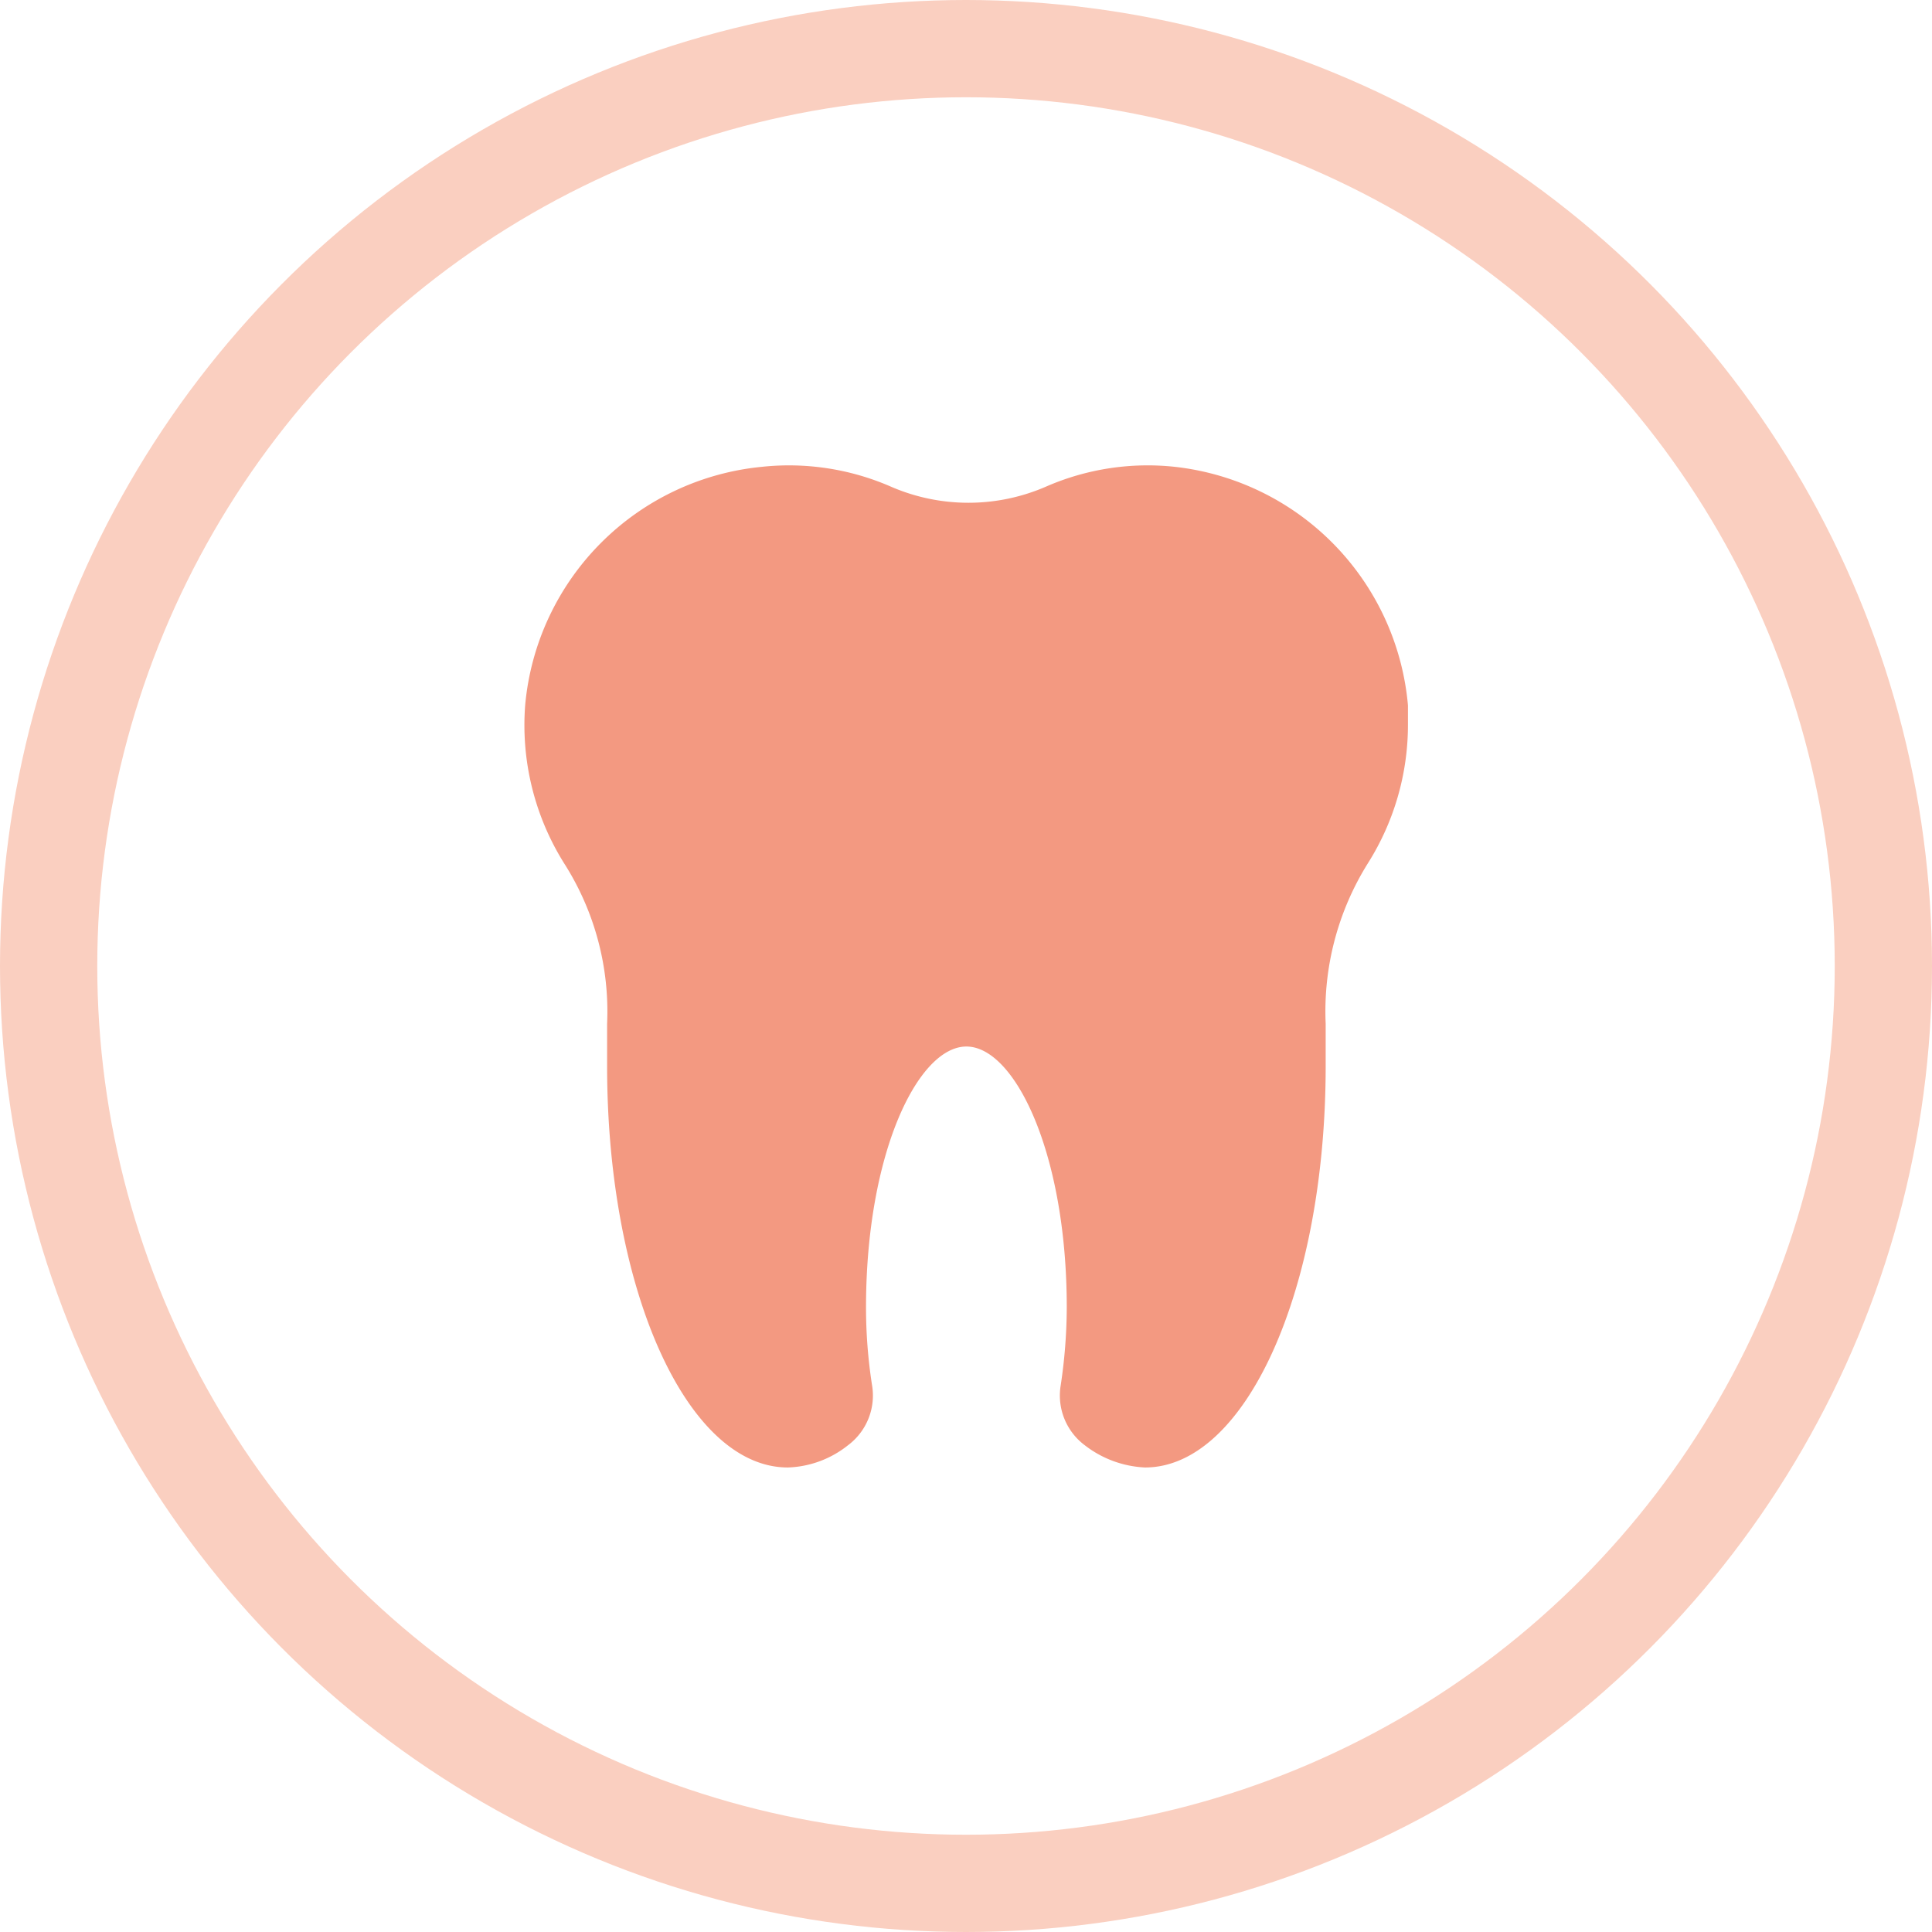
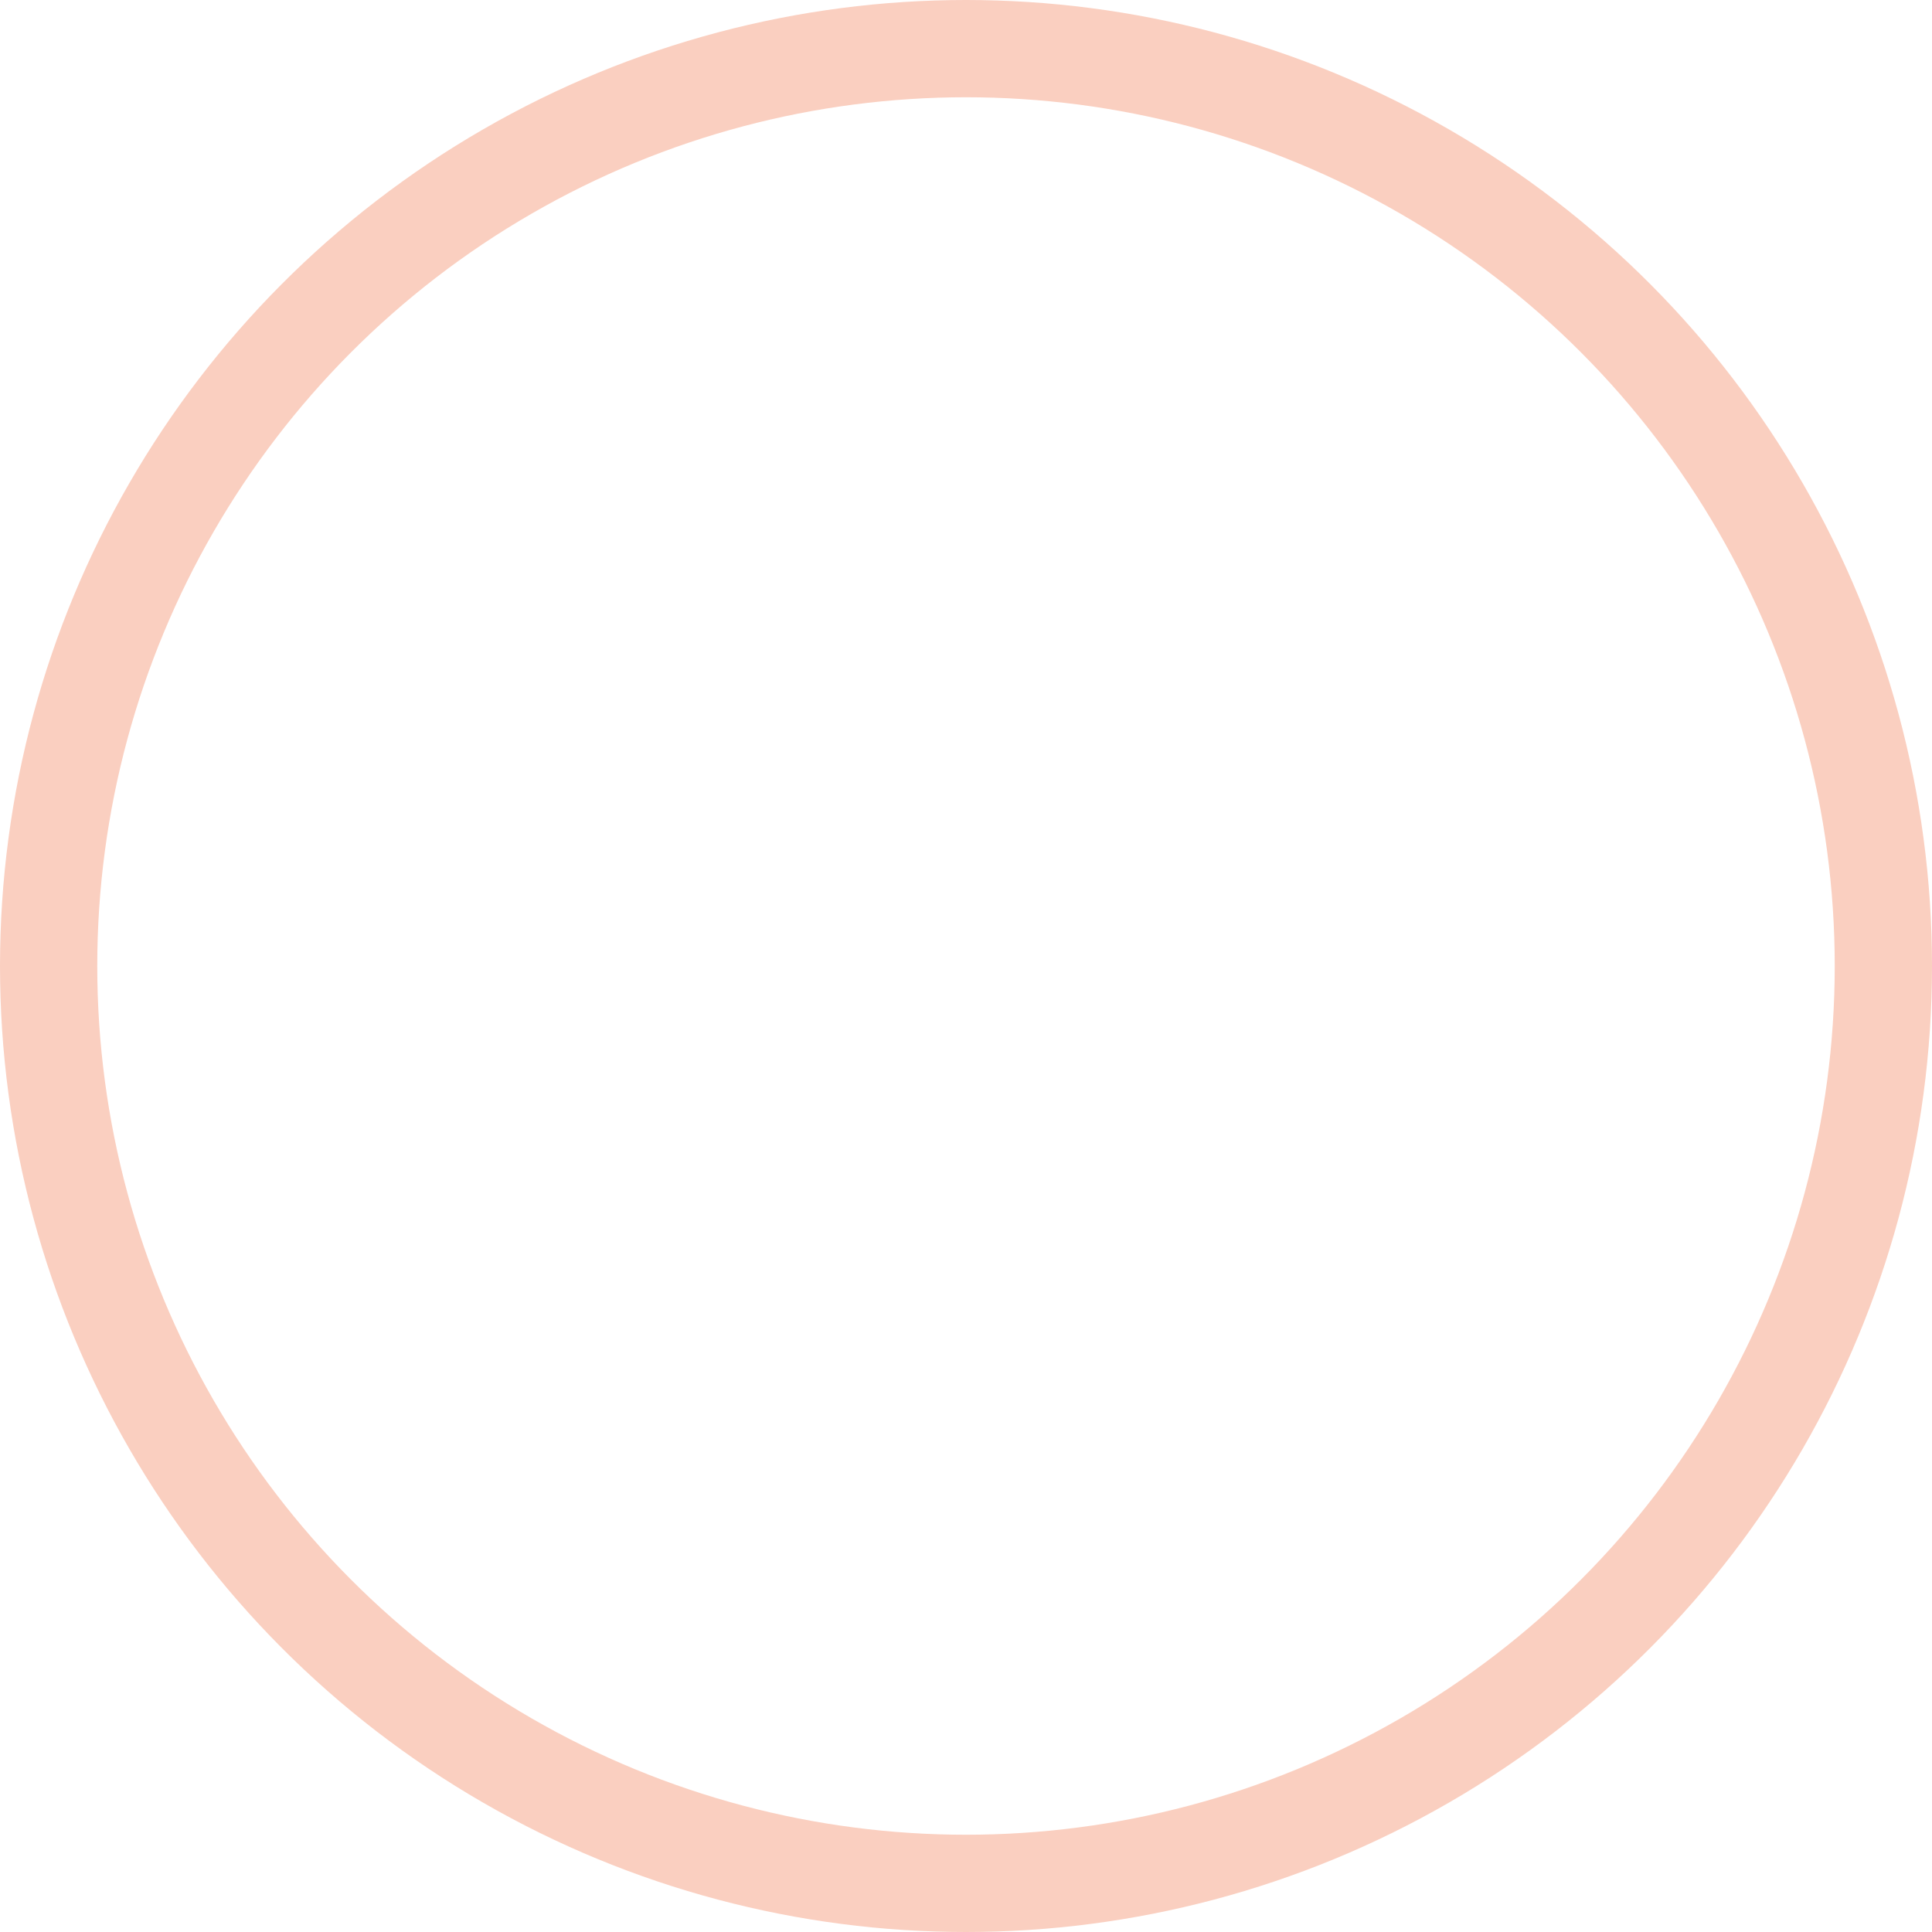
<svg xmlns="http://www.w3.org/2000/svg" viewBox="0 0 99.32 99.32">
  <defs>
    <style>.cls-1{fill:none;stroke:#facfc0;stroke-miterlimit:10;stroke-width:5px;}.cls-2{fill:#f39981;}</style>
  </defs>
  <g id="Ebene_2" data-name="Ebene 2">
    <g id="Ebene_1-2" data-name="Ebene 1">
      <circle class="cls-1" cx="49.66" cy="49.66" r="47.16" />
-       <path class="cls-2" d="M31.21,52.63V54.8c0,11.56,4.13,20.64,9.29,20.64a5.22,5.22,0,0,0,3.09-1.14,3.19,3.19,0,0,0,1.24-3.09,26,26,0,0,1-.31-4c0-7.94,2.68-13.41,5.16-13.41s5.16,5.47,5.16,13.41a27.35,27.35,0,0,1-.31,4,3.19,3.19,0,0,0,1.24,3.09,5.46,5.46,0,0,0,3.09,1.14c5.16,0,9.29-9.08,9.29-20.64V52.63a14.36,14.36,0,0,1,2.17-8.25,13.33,13.33,0,0,0,2.06-7.12v-1A13.53,13.53,0,0,0,60.41,24a13.05,13.05,0,0,0-6.6,1,10,10,0,0,1-8.05,0,13.11,13.11,0,0,0-6.61-1A13.53,13.53,0,0,0,27,36.23,13.38,13.38,0,0,0,29,44.38,14.16,14.16,0,0,1,31.21,52.63Z" />
    </g>
  </g>
</svg>